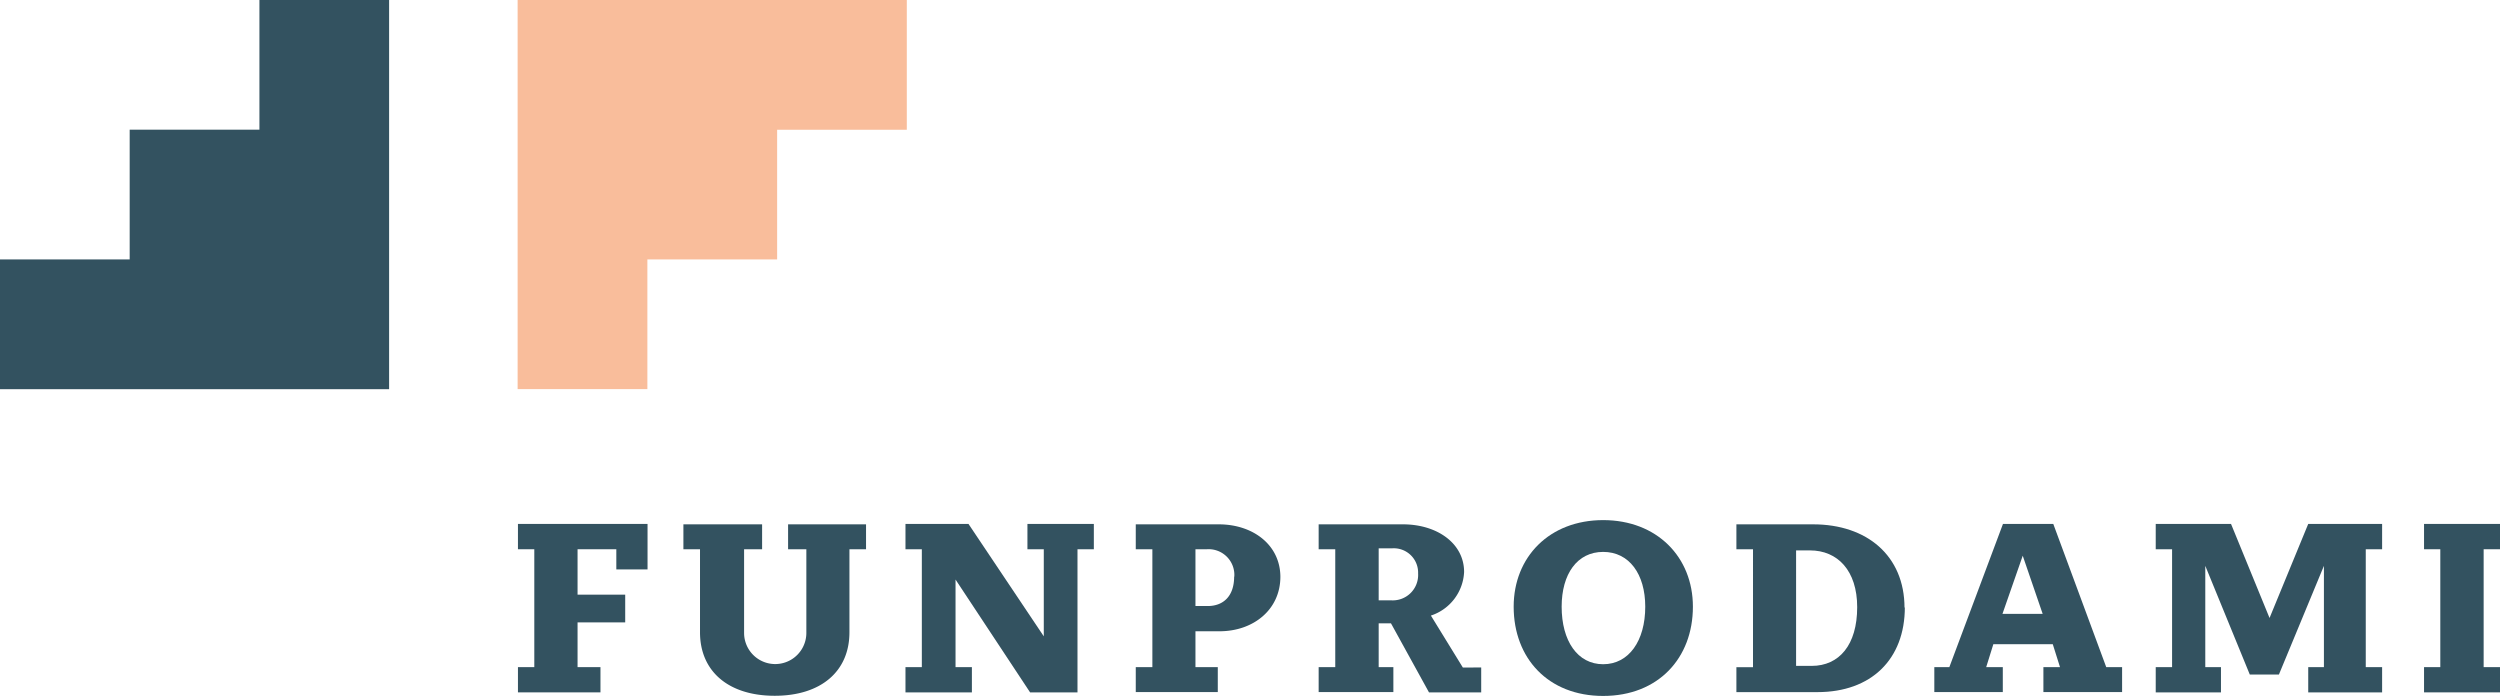
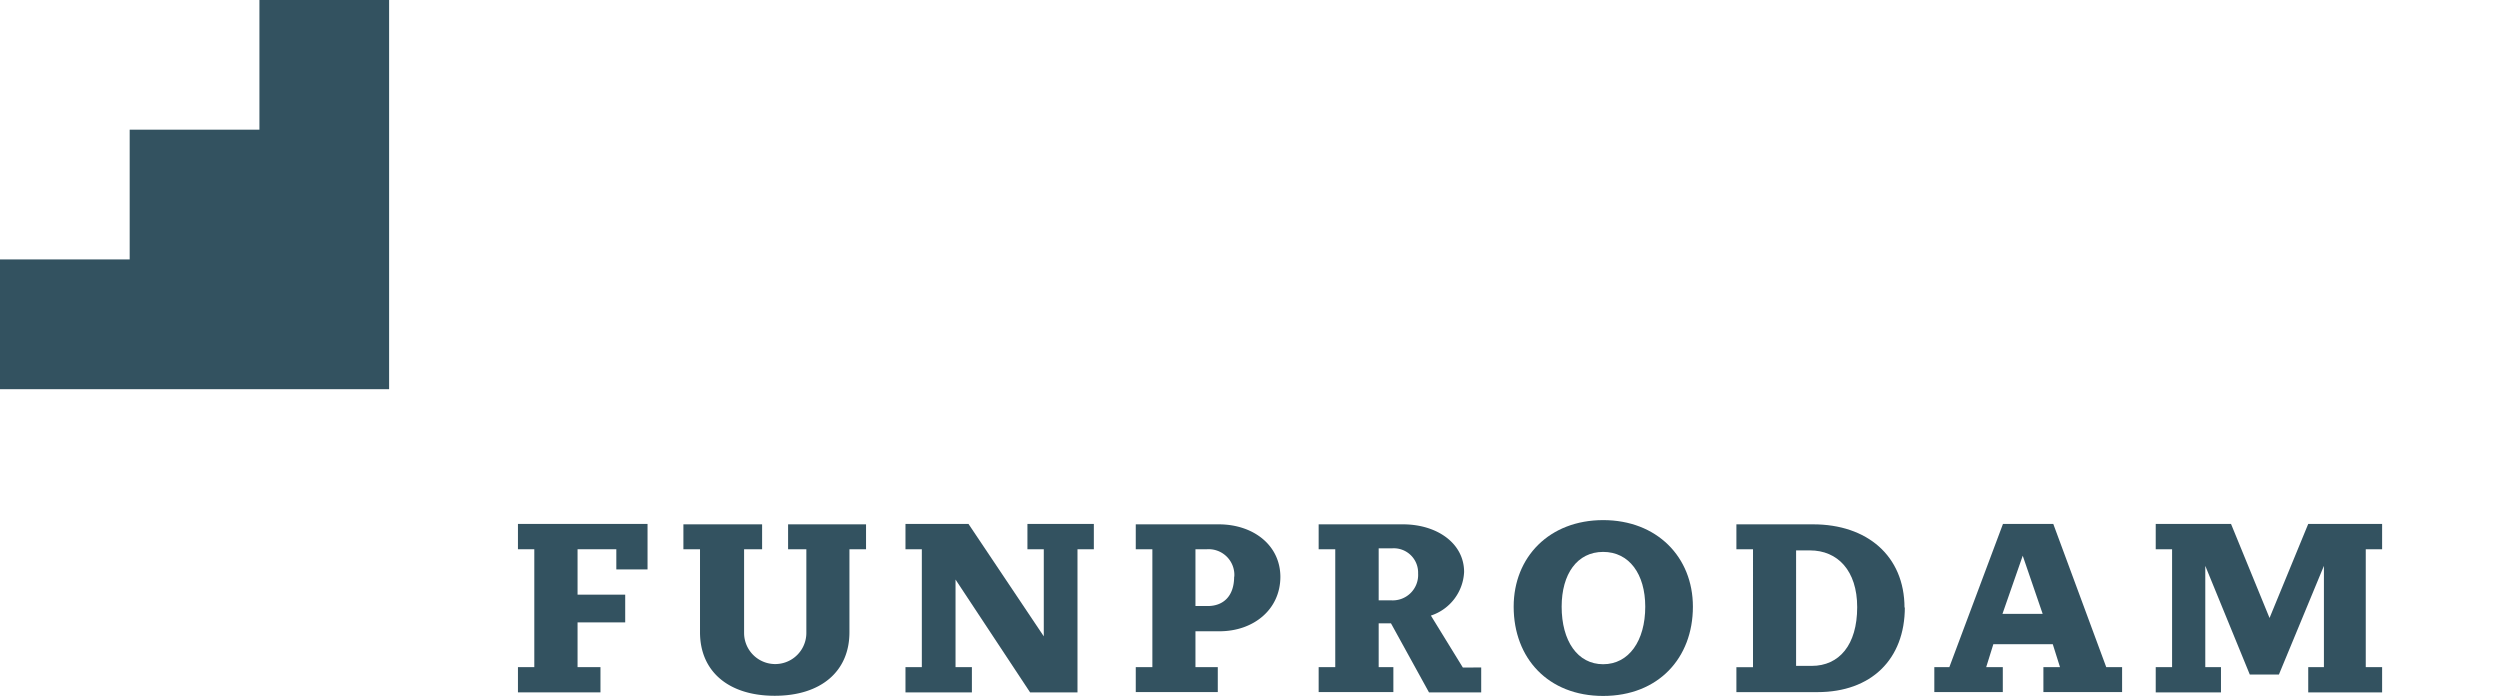
<svg xmlns="http://www.w3.org/2000/svg" viewBox="0 0 301.14 83.83">
  <defs>
    <style>.cls-1{fill:none;}.cls-2{fill:#335260;}.cls-3{clip-path:url(#clip-path);}.cls-4{fill:#f9bd9b;}</style>
    <clipPath id="clip-path" transform="translate(0 0)">
      <rect class="cls-1" width="301.14" height="83.83" />
    </clipPath>
  </defs>
  <title>Recurso 1</title>
  <g id="Capa_2" data-name="Capa 2">
    <g id="Capa_1-2" data-name="Capa 1">
      <polygon class="cls-2" points="62.39 63.11 62.39 66.16 64.36 66.16 64.36 80.36 62.39 80.36 62.39 83.4 72.33 83.4 72.33 80.36 69.57 80.36 69.57 74.97 75.31 74.97 75.31 71.63 69.57 71.63 69.57 66.16 74.24 66.16 74.24 68.59 78 68.59 78 63.11 62.39 63.11" />
      <g class="cls-3">
        <path class="cls-2" d="M104.32,66.16h-2v10c0,4.73-3.45,7.65-9,7.65s-9-2.92-9-7.65v-10h-2v-3H91.8v3H89.63V76.24a3.75,3.75,0,1,0,7.5,0V66.16h-2.2v-3h9.39Z" transform="translate(0 0)" />
      </g>
      <polygon class="cls-2" points="123.76 63.11 123.76 66.16 125.73 66.16 125.73 76.65 116.66 63.11 109.07 63.11 109.07 66.16 111.04 66.16 111.04 80.36 109.07 80.36 109.07 83.4 117.07 83.4 117.07 80.36 115.1 80.36 115.1 69.81 124.08 83.4 129.79 83.4 129.79 66.16 131.76 66.16 131.76 63.11 123.76 63.11" />
      <g class="cls-3">
        <path class="cls-2" d="M148.68,69.46a3.1,3.1,0,0,0-3.3-3.3H144V73h1.48c1.85,0,3.18-1.16,3.18-3.54m5.57,0c0,4-3.28,6.58-7.33,6.58H144v4.32h2.69v3h-9.88v-3h2V66.16h-2v-3h10c4.11,0,7.42,2.47,7.42,6.35" transform="translate(0 0)" />
        <path class="cls-2" d="M170.82,69.05a2.93,2.93,0,0,0-3.13-3h-1.62v6.26h1.45a3.06,3.06,0,0,0,3.3-3.22m7.6,11.31v3h-6.29l-4.58-8.32h-1.48v5.28h1.77v3h-9v-3h2V66.16h-2v-3H169c4.08,0,7.36,2.27,7.36,5.74a5.81,5.81,0,0,1-4,5.25l3.85,6.26Z" transform="translate(0 0)" />
        <path class="cls-2" d="M198.18,73.08c0-3.94-1.94-6.6-5.07-6.6s-5,2.66-5,6.6c0,4.12,1.91,6.93,5,6.93s5.07-2.81,5.07-6.93m-15.85,0c0-6,4.32-10.43,10.78-10.43s10.81,4.43,10.81,10.43c0,6.2-4.18,10.75-10.81,10.75s-10.78-4.55-10.78-10.75" transform="translate(0 0)" />
        <path class="cls-2" d="M223.71,73.14c0-4.43-2.38-6.84-5.68-6.84h-1.68V80.21h1.88c3.31,0,5.48-2.52,5.48-7.07m5.74,0c0,6.29-4.06,10.23-10.52,10.23h-9.77v-3h2V66.16h-2v-3h9.25c6.46,0,11,3.77,11,10.06" transform="translate(0 0)" />
      </g>
      <path class="cls-2" d="M243.65,66.94l2.4,7h-4.84Zm-2.38-3.83-6.46,17.25H233v3h8.25v-3h-2l.86-2.76h7.16l.87,2.76h-2v3h9.48v-3h-1.91l-6.38-17.25Z" transform="translate(0 0)" />
      <polygon class="cls-2" points="278.04 63.11 273.38 74.44 268.74 63.11 259.67 63.11 259.67 66.16 261.64 66.16 261.64 80.36 259.67 80.36 259.67 83.4 267.53 83.4 267.53 80.36 265.64 80.36 265.64 68.16 271 81.25 274.51 81.25 279.93 68.16 279.93 80.36 278.04 80.36 278.04 83.4 286.94 83.4 286.94 80.36 284.97 80.36 284.97 66.16 286.94 66.16 286.94 63.11 278.04 63.11" />
-       <polygon class="cls-2" points="291.99 63.11 291.99 66.16 293.95 66.16 293.95 80.36 291.99 80.36 291.99 83.4 301.14 83.4 301.14 80.36 299.17 80.36 299.17 66.16 301.14 66.16 301.14 63.11 291.99 63.11" />
-       <polygon class="cls-4" points="62.35 0 62.35 46.87 77.98 46.87 77.98 31.25 93.61 31.25 93.61 15.63 109.23 15.63 109.23 0 62.35 0" />
      <polygon class="cls-2" points="31.25 0 31.25 15.62 15.62 15.62 15.62 31.25 0 31.25 0 46.88 46.87 46.88 46.87 0 31.25 0" />
    </g>
  </g>
</svg>